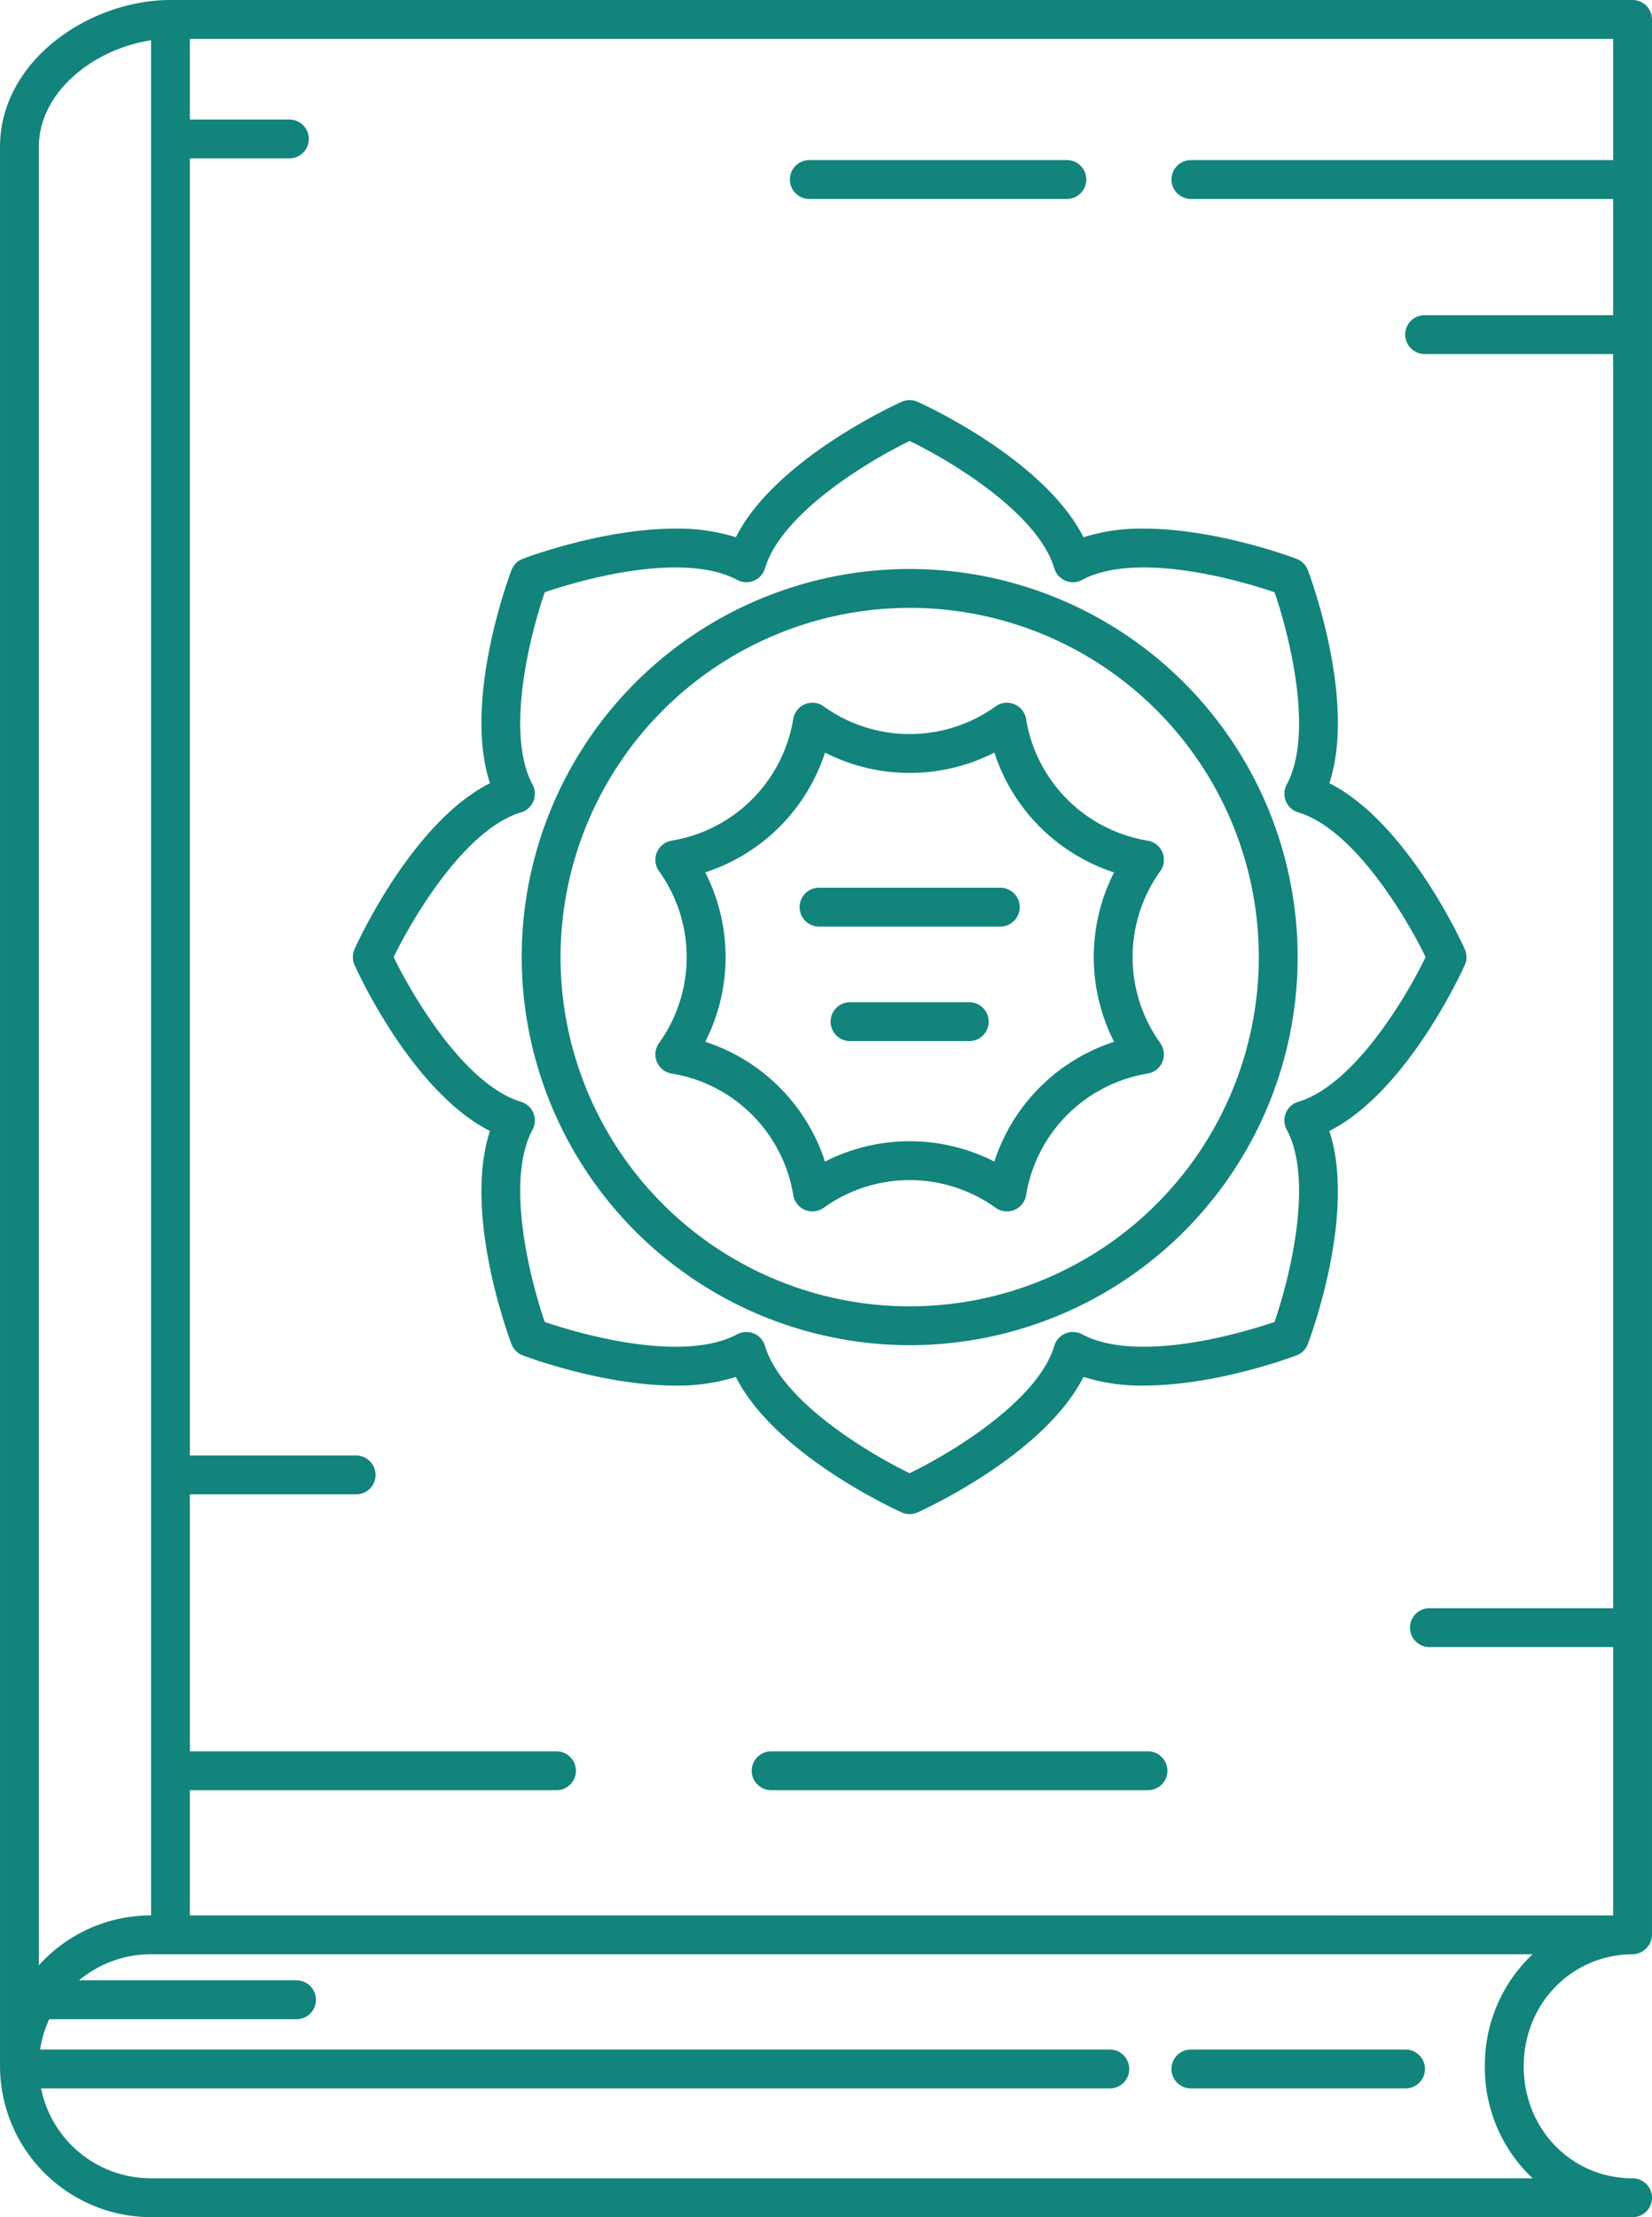
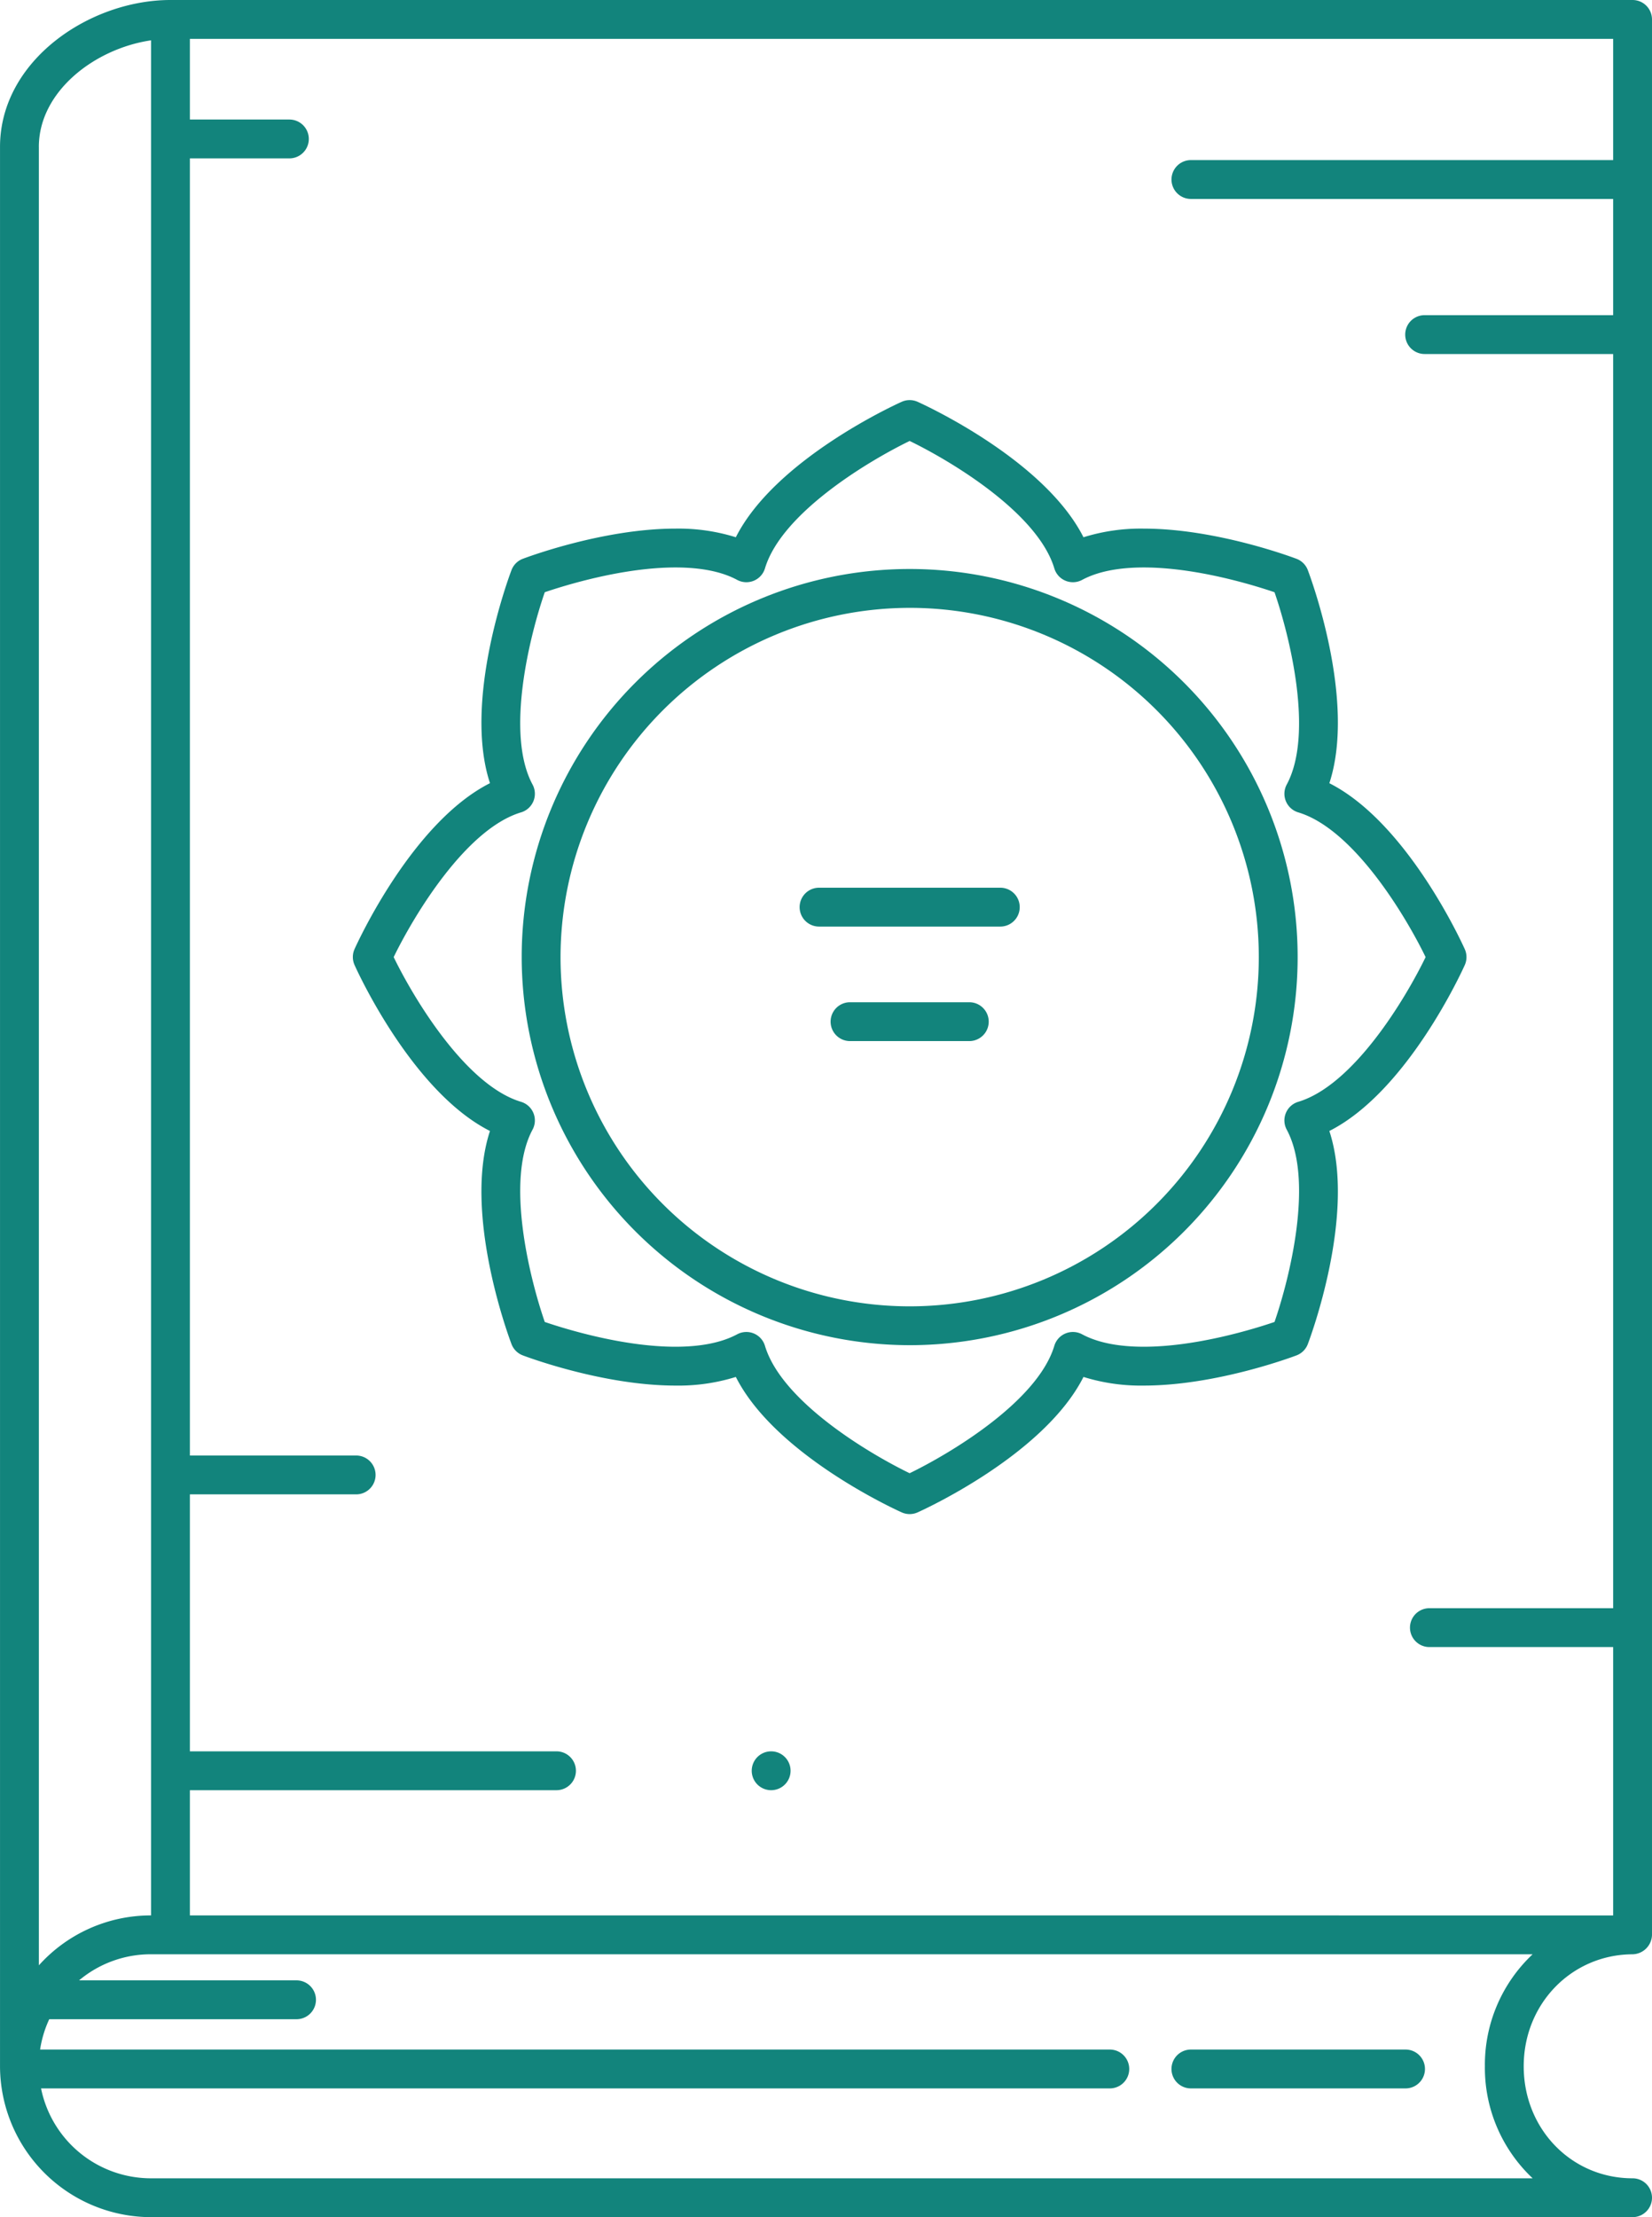
<svg xmlns="http://www.w3.org/2000/svg" width="361.507" height="485.032" viewBox="0 0 361.507 485.032">
  <g id="_7" data-name="7" transform="translate(-61.763)">
    <path id="Path_47" data-name="Path 47" d="M419.02,0H99.067c-17.644,0-37.3,13.2-37.3,32.149V451.963h0a33.1,33.1,0,0,0,33,33.069H419.02a4.25,4.25,0,0,0,0-8.5c-13.359,0-23.824-10.764-23.824-24.506,0-13.668,10.46-24.386,23.717-24.5h0a4.342,4.342,0,0,0,4.356-4.25V4.25A4.249,4.249,0,0,0,419.02,0Zm-4.25,35.022h-92.4a4.25,4.25,0,0,0,0,8.5h92.4V68.945H373.514a4.25,4.25,0,0,0,0,8.5H414.77v274.37H374.558a4.25,4.25,0,0,0,0,8.5H414.77v58.711l-311.453-.005V391.629h80.225a4.25,4.25,0,0,0,0-8.5H103.317V326.913H139.7a4.25,4.25,0,0,0,0-8.5H103.317V34.649h21.772a4.25,4.25,0,0,0,0-8.5H103.317V8.5H414.77ZM70.263,32.149c0-12.136,12.225-21.516,24.553-23.327v410.2h-.048a32.928,32.928,0,0,0-24.5,10.922V32.149ZM386.7,452.027a33.168,33.168,0,0,0,10.457,24.506H94.769a24.546,24.546,0,0,1-24.023-19.666H304.623a4.25,4.25,0,0,0,0-8.5H70.538a24.317,24.317,0,0,1,2-6.636h54.115a4.25,4.25,0,1,0,0-8.5H79.067a24.388,24.388,0,0,1,15.7-5.71h4.245c.018,0,.035.005.053.005s.035-.005.053-.005l298.029.005A33.169,33.169,0,0,0,386.7,452.027Z" fill="#12847c" />
    <path id="Path_48" data-name="Path 48" d="M260.826,294.276a84.9,84.9,0,1,0-84.9-84.9A85,85,0,0,0,260.826,294.276Zm0-161.3a76.4,76.4,0,1,1-76.4,76.4A76.485,76.485,0,0,1,260.826,132.977Z" fill="#12847c" />
-     <path id="Path_49" data-name="Path 49" d="M226.329,243.874a32.053,32.053,0,0,1,9.019,17.576,4.25,4.25,0,0,0,6.673,2.764,32.243,32.243,0,0,1,37.611,0,4.249,4.249,0,0,0,6.672-2.765A32.241,32.241,0,0,1,312.9,234.856a4.25,4.25,0,0,0,2.764-6.674,32.246,32.246,0,0,1,0-37.611A4.249,4.249,0,0,0,312.9,183.9,32.241,32.241,0,0,1,286.3,157.3a4.249,4.249,0,0,0-6.673-2.764,32.242,32.242,0,0,1-37.61,0,4.249,4.249,0,0,0-6.673,2.764,32.249,32.249,0,0,1-26.6,26.6,4.249,4.249,0,0,0-2.764,6.673,32.248,32.248,0,0,1,0,37.611,4.25,4.25,0,0,0,2.764,6.674A32.029,32.029,0,0,1,226.329,243.874Zm-10.237-53.028A40.811,40.811,0,0,0,242.3,164.641a40.8,40.8,0,0,0,37.06,0,40.81,40.81,0,0,0,26.2,26.206,40.807,40.807,0,0,0,0,37.059,40.815,40.815,0,0,0-26.206,26.205,40.8,40.8,0,0,0-37.06,0,40.81,40.81,0,0,0-26.2-26.206,40.811,40.811,0,0,0,0-37.059Z" fill="#12847c" />
    <path id="Path_50" data-name="Path 50" d="M168.983,247.419c-5.972,18.174,4.242,45.386,4.715,46.628a4.248,4.248,0,0,0,2.457,2.457c.708.27,17.523,6.61,33.425,6.61a42.114,42.114,0,0,0,13.206-1.89c8.632,17.07,35.089,29.088,36.3,29.631a4.246,4.246,0,0,0,3.476,0c1.213-.543,27.671-12.56,36.3-29.631a42.143,42.143,0,0,0,13.206,1.89h0c15.9,0,32.716-6.34,33.424-6.61a4.254,4.254,0,0,0,2.457-2.457c.474-1.242,10.687-28.454,4.714-46.629,17.074-8.628,29.094-35.091,29.637-36.3a4.246,4.246,0,0,0,0-3.476c-.543-1.213-12.563-27.675-29.636-36.305,5.971-18.174-4.242-45.385-4.715-46.627a4.254,4.254,0,0,0-2.458-2.458c-.708-.27-17.522-6.61-33.424-6.61a42.147,42.147,0,0,0-13.207,1.889c-8.632-17.07-35.09-29.088-36.3-29.632a4.251,4.251,0,0,0-3.475,0c-1.213.543-27.67,12.562-36.3,29.632a42.114,42.114,0,0,0-13.206-1.89c-15.9,0-32.717,6.34-33.424,6.61A4.248,4.248,0,0,0,173.7,124.7c-.474,1.243-10.687,28.454-4.715,46.628-17.074,8.629-29.093,35.092-29.637,36.3a4.246,4.246,0,0,0,0,3.476C139.89,212.327,151.909,238.79,168.983,247.419Zm6.8-69.7a4.25,4.25,0,0,0,2.52-6.085c-5.995-11.139-.6-32.631,2.673-42.077,4.578-1.555,17.11-5.417,28.6-5.417,5.606,0,10.148.915,13.5,2.72a4.25,4.25,0,0,0,6.085-2.521c3.638-12.123,22.678-23.509,31.661-27.871,8.982,4.353,28.011,15.721,31.658,27.872a4.249,4.249,0,0,0,6.085,2.52c3.354-1.805,7.9-2.72,13.5-2.72,11.488,0,24.022,3.863,28.6,5.417,3.269,9.449,8.668,30.939,2.673,42.077a4.25,4.25,0,0,0,2.52,6.085c12.123,3.64,23.509,22.678,27.871,31.662-4.353,8.982-15.721,28.01-27.872,31.657a4.25,4.25,0,0,0-2.521,6.085c6,11.138.6,32.631-2.672,42.077-4.578,1.555-17.111,5.417-28.6,5.417-5.606,0-10.148-.915-13.5-2.72a4.249,4.249,0,0,0-6.085,2.52c-3.64,12.123-22.677,23.509-31.662,27.871-8.982-4.353-28.01-15.72-31.658-27.871a4.249,4.249,0,0,0-6.084-2.52c-3.353,1.8-7.9,2.72-13.5,2.72-11.488,0-24.023-3.863-28.6-5.417-3.269-9.448-8.668-30.939-2.673-42.077a4.25,4.25,0,0,0-2.521-6.085c-12.123-3.639-23.508-22.675-27.87-31.66C152.281,200.39,163.666,181.355,175.788,177.716Z" fill="#12847c" />
    <path id="Path_51" data-name="Path 51" d="M322.367,456.867h46.971a4.25,4.25,0,0,0,0-8.5H322.367a4.25,4.25,0,0,0,0,8.5Z" fill="#12847c" />
-     <path id="Path_52" data-name="Path 52" d="M312.973,383.129h-82.46a4.25,4.25,0,0,0,0,8.5h82.46a4.25,4.25,0,0,0,0-8.5Z" fill="#12847c" />
-     <path id="Path_53" data-name="Path 53" d="M238.864,43.522h56.365a4.25,4.25,0,0,0,0-8.5H238.864a4.25,4.25,0,0,0,0,8.5Z" fill="#12847c" />
+     <path id="Path_52" data-name="Path 52" d="M312.973,383.129h-82.46a4.25,4.25,0,0,0,0,8.5a4.25,4.25,0,0,0,0-8.5Z" fill="#12847c" />
    <path id="Path_54" data-name="Path 54" d="M240.994,202.7h39.665a4.25,4.25,0,0,0,0-8.5H240.994a4.25,4.25,0,1,0,0,8.5Z" fill="#12847c" />
    <path id="Path_55" data-name="Path 55" d="M273.874,219.253h-26.1a4.25,4.25,0,0,0,0,8.5h26.1a4.25,4.25,0,0,0,0-8.5Z" fill="#12847c" />
  </g>
</svg>